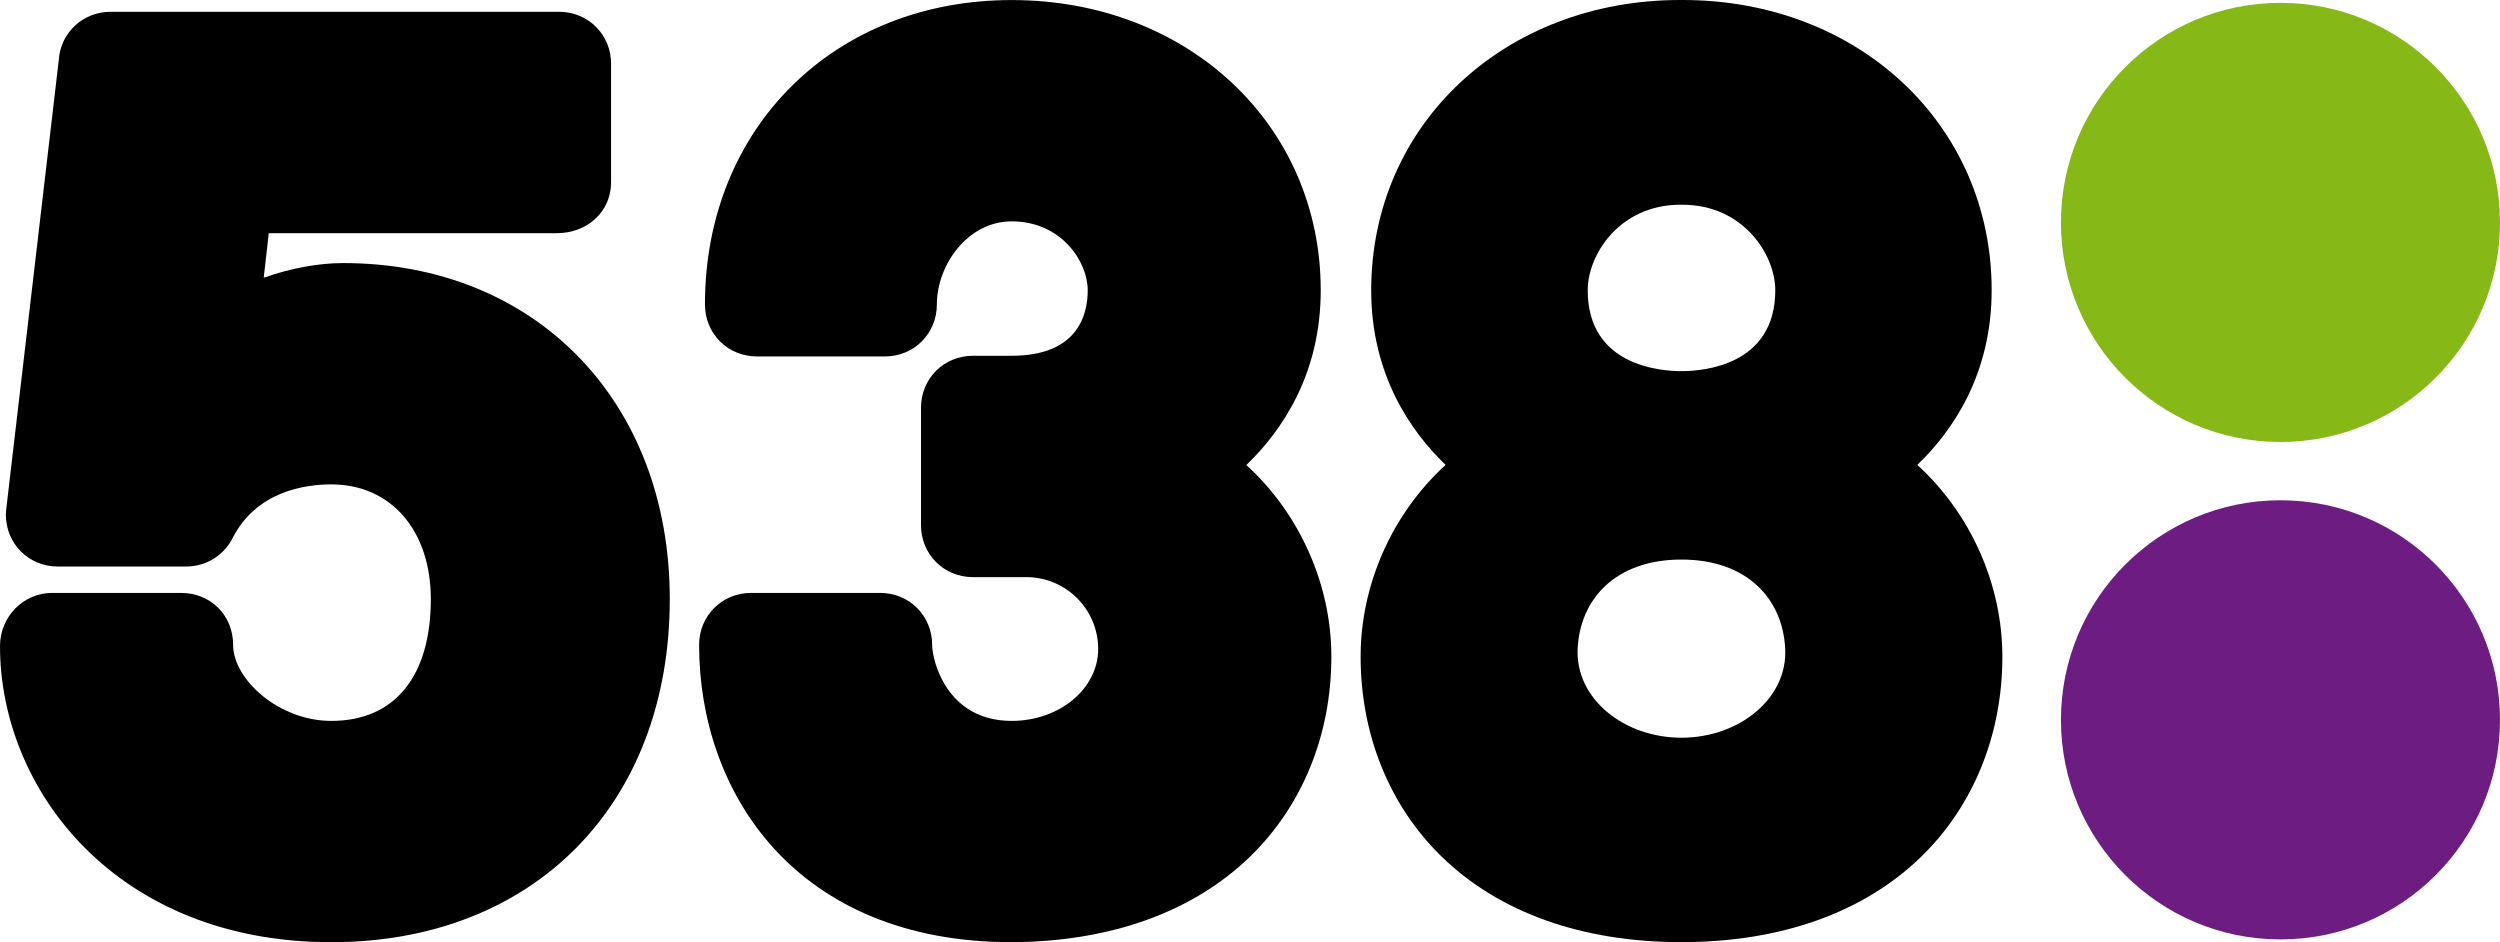
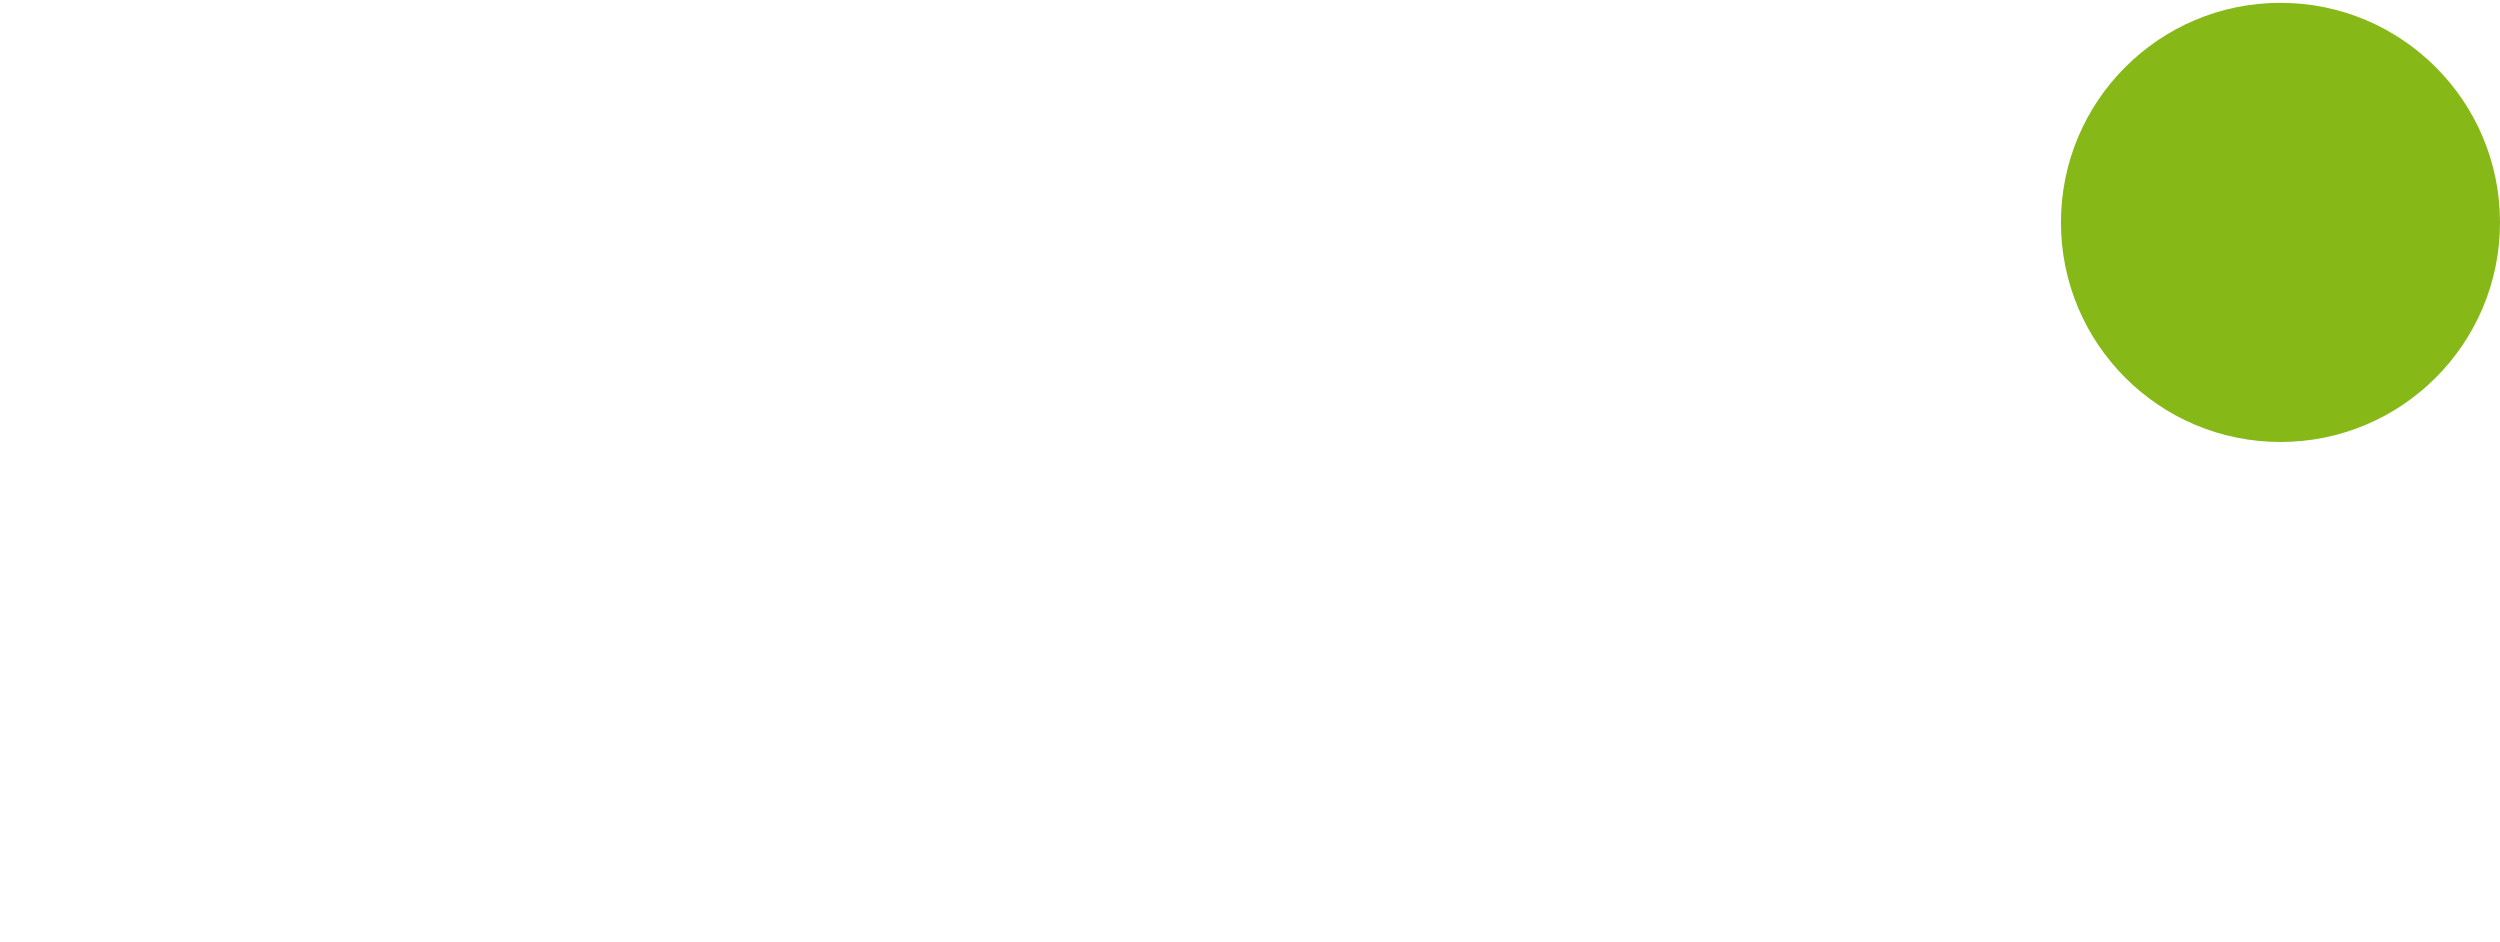
<svg xmlns="http://www.w3.org/2000/svg" height="226.13" width="600" version="1.1" viewBox="0 0 158.75 59.83">
  <g stroke-width="2.566">
-     <path d="m64.261 59.83h-0.013c-13.717 0-19.855-9.486-19.855-18.879 0-1.85 1.453-3.3 3.297-3.3h8.204c1.847 0 3.297 1.45 3.297 3.3 0 0.959 0.9 4.826 5.052 4.826h-0.049 0.049c3.03 0 5.491-2.042 5.491-4.565 0-2.522-2.045-4.564-4.567-4.564h-3.382c-1.853 0-3.302-1.45-3.302-3.3v-7.457c0-1.85 1.449-3.299 3.302-3.299h2.458c4.198 0 4.827-2.605 4.827-4.157 0-1.832-1.679-4.378-4.827-4.378-2.802 0-4.752 2.779-4.752 5.276 0 1.852-1.45 3.302-3.3 3.302h-8.123c-1.856 0-3.303-1.45-3.303-3.302 0-11.203 8.193-19.329 19.478-19.329 11.19-0 19.624 7.928 19.624 18.431 0 5.334-2.471 8.929-4.724 11.095 3.39 3.089 5.399 7.592 5.399 12.167 0 4.96-1.837 9.468-5.158 12.694-3.625 3.52-8.854 5.401-15.123 5.439" />
-     <path d="m106.77 46.845c-3.64 0-6.74-2.468-6.59-5.655 0.15-3.12 2.38-5.658 6.59-5.658s6.44 2.538 6.59 5.658c0.16 3.187-2.95 5.655-6.59 5.655m-0.07-33.844h0.14c3.84 0 5.89 3.154 5.89 5.43 0 4.77-4.56 5.137-5.96 5.137s-5.95-0.367-5.95-5.137c0-2.276 2.04-5.43 5.88-5.43m15.05 16.522c2.25-2.166 4.72-5.758 4.72-11.092 0-10.503-8.44-18.431-19.63-18.431h-0.14c-11.19-0-19.629 7.928-19.629 18.431 0 5.334 2.476 8.926 4.724 11.092-3.39 3.092-5.396 7.595-5.396 12.173 0 4.965 1.834 9.491 5.167 12.721 3.646 3.539 8.904 5.409 15.204 5.409s11.56-1.87 15.21-5.409c3.33-3.23 5.17-7.751 5.17-12.721 0-4.578-2.01-9.081-5.4-12.173" />
-     <path d="m21.04 59.83c-13.663 0-21.04-9.686-21.04-18.805 0-1.858 1.48-3.374 3.3-3.374h8.2c1.881 0 3.303 1.419 3.303 3.3 0 2.17 2.876 4.826 6.237 4.826 4.016 0 6.318-2.817 6.318-7.736 0-4.355-2.535-7.282-6.318-7.282-1.691 0-4.749 0.441-6.263 3.397-0.559 1.119-1.699 1.819-2.979 1.819h-8.124c-1.853 0-3.302-1.447-3.302-3.299l0.02-0.308 3.343-28.577c0.115-1.719 1.532-3.043 3.292-3.043h28.474c1.852-0 3.302 1.45 3.302 3.302v7.531c0 1.835-1.48 3.226-3.448 3.226h-18.288l-0.32 2.827c1.714-0.603 3.476-0.929 5.039-0.929 12.216 0 20.745 8.776 20.745 21.336 0 13.035-8.636 21.789-21.492 21.789" />
-     <path fill="#6d1d82" d="m158.75 45.712c0 7.701-6.24 13.941-13.94 13.941s-13.94-6.24-13.94-13.941c0-7.703 6.24-13.945 13.94-13.945s13.94 6.242 13.94 13.945" />
    <path fill="#86b817" d="m158.75 14.123c0 7.703-6.24 13.943-13.94 13.943s-13.94-6.24-13.94-13.943c0-7.701 6.24-13.943 13.94-13.943 7.7-0 13.94 6.242 13.94 13.943" />
  </g>
</svg>